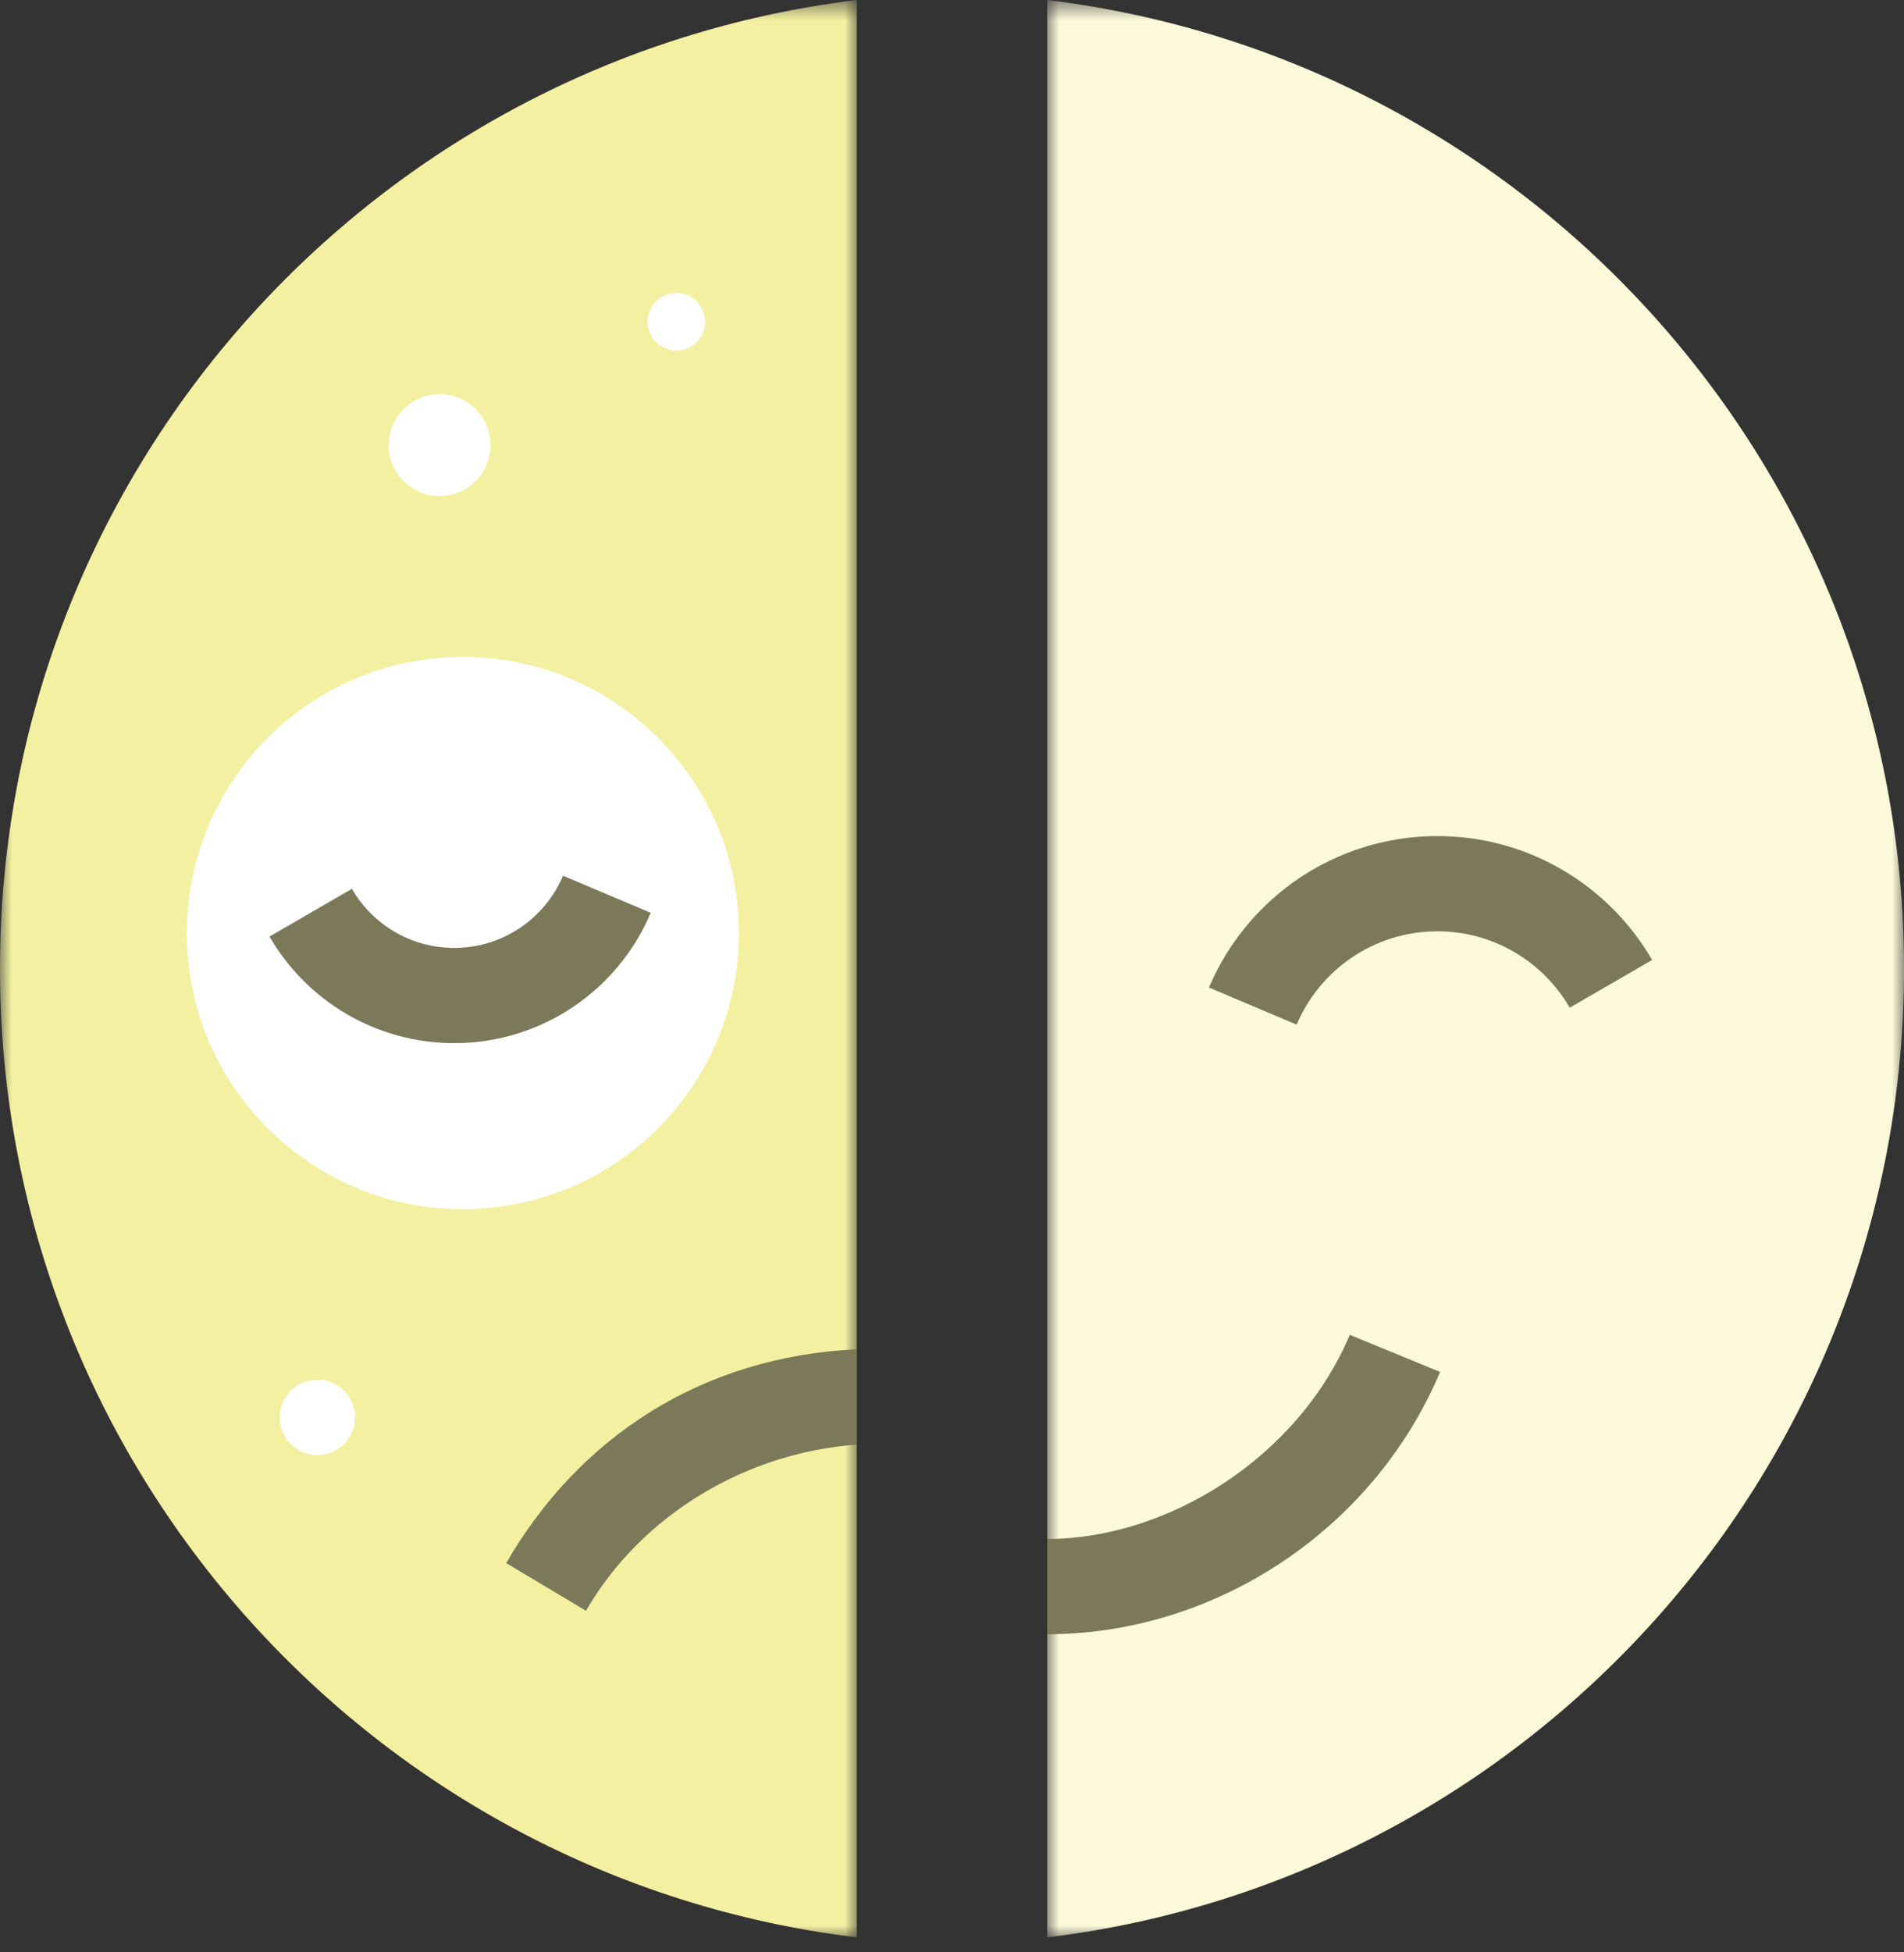
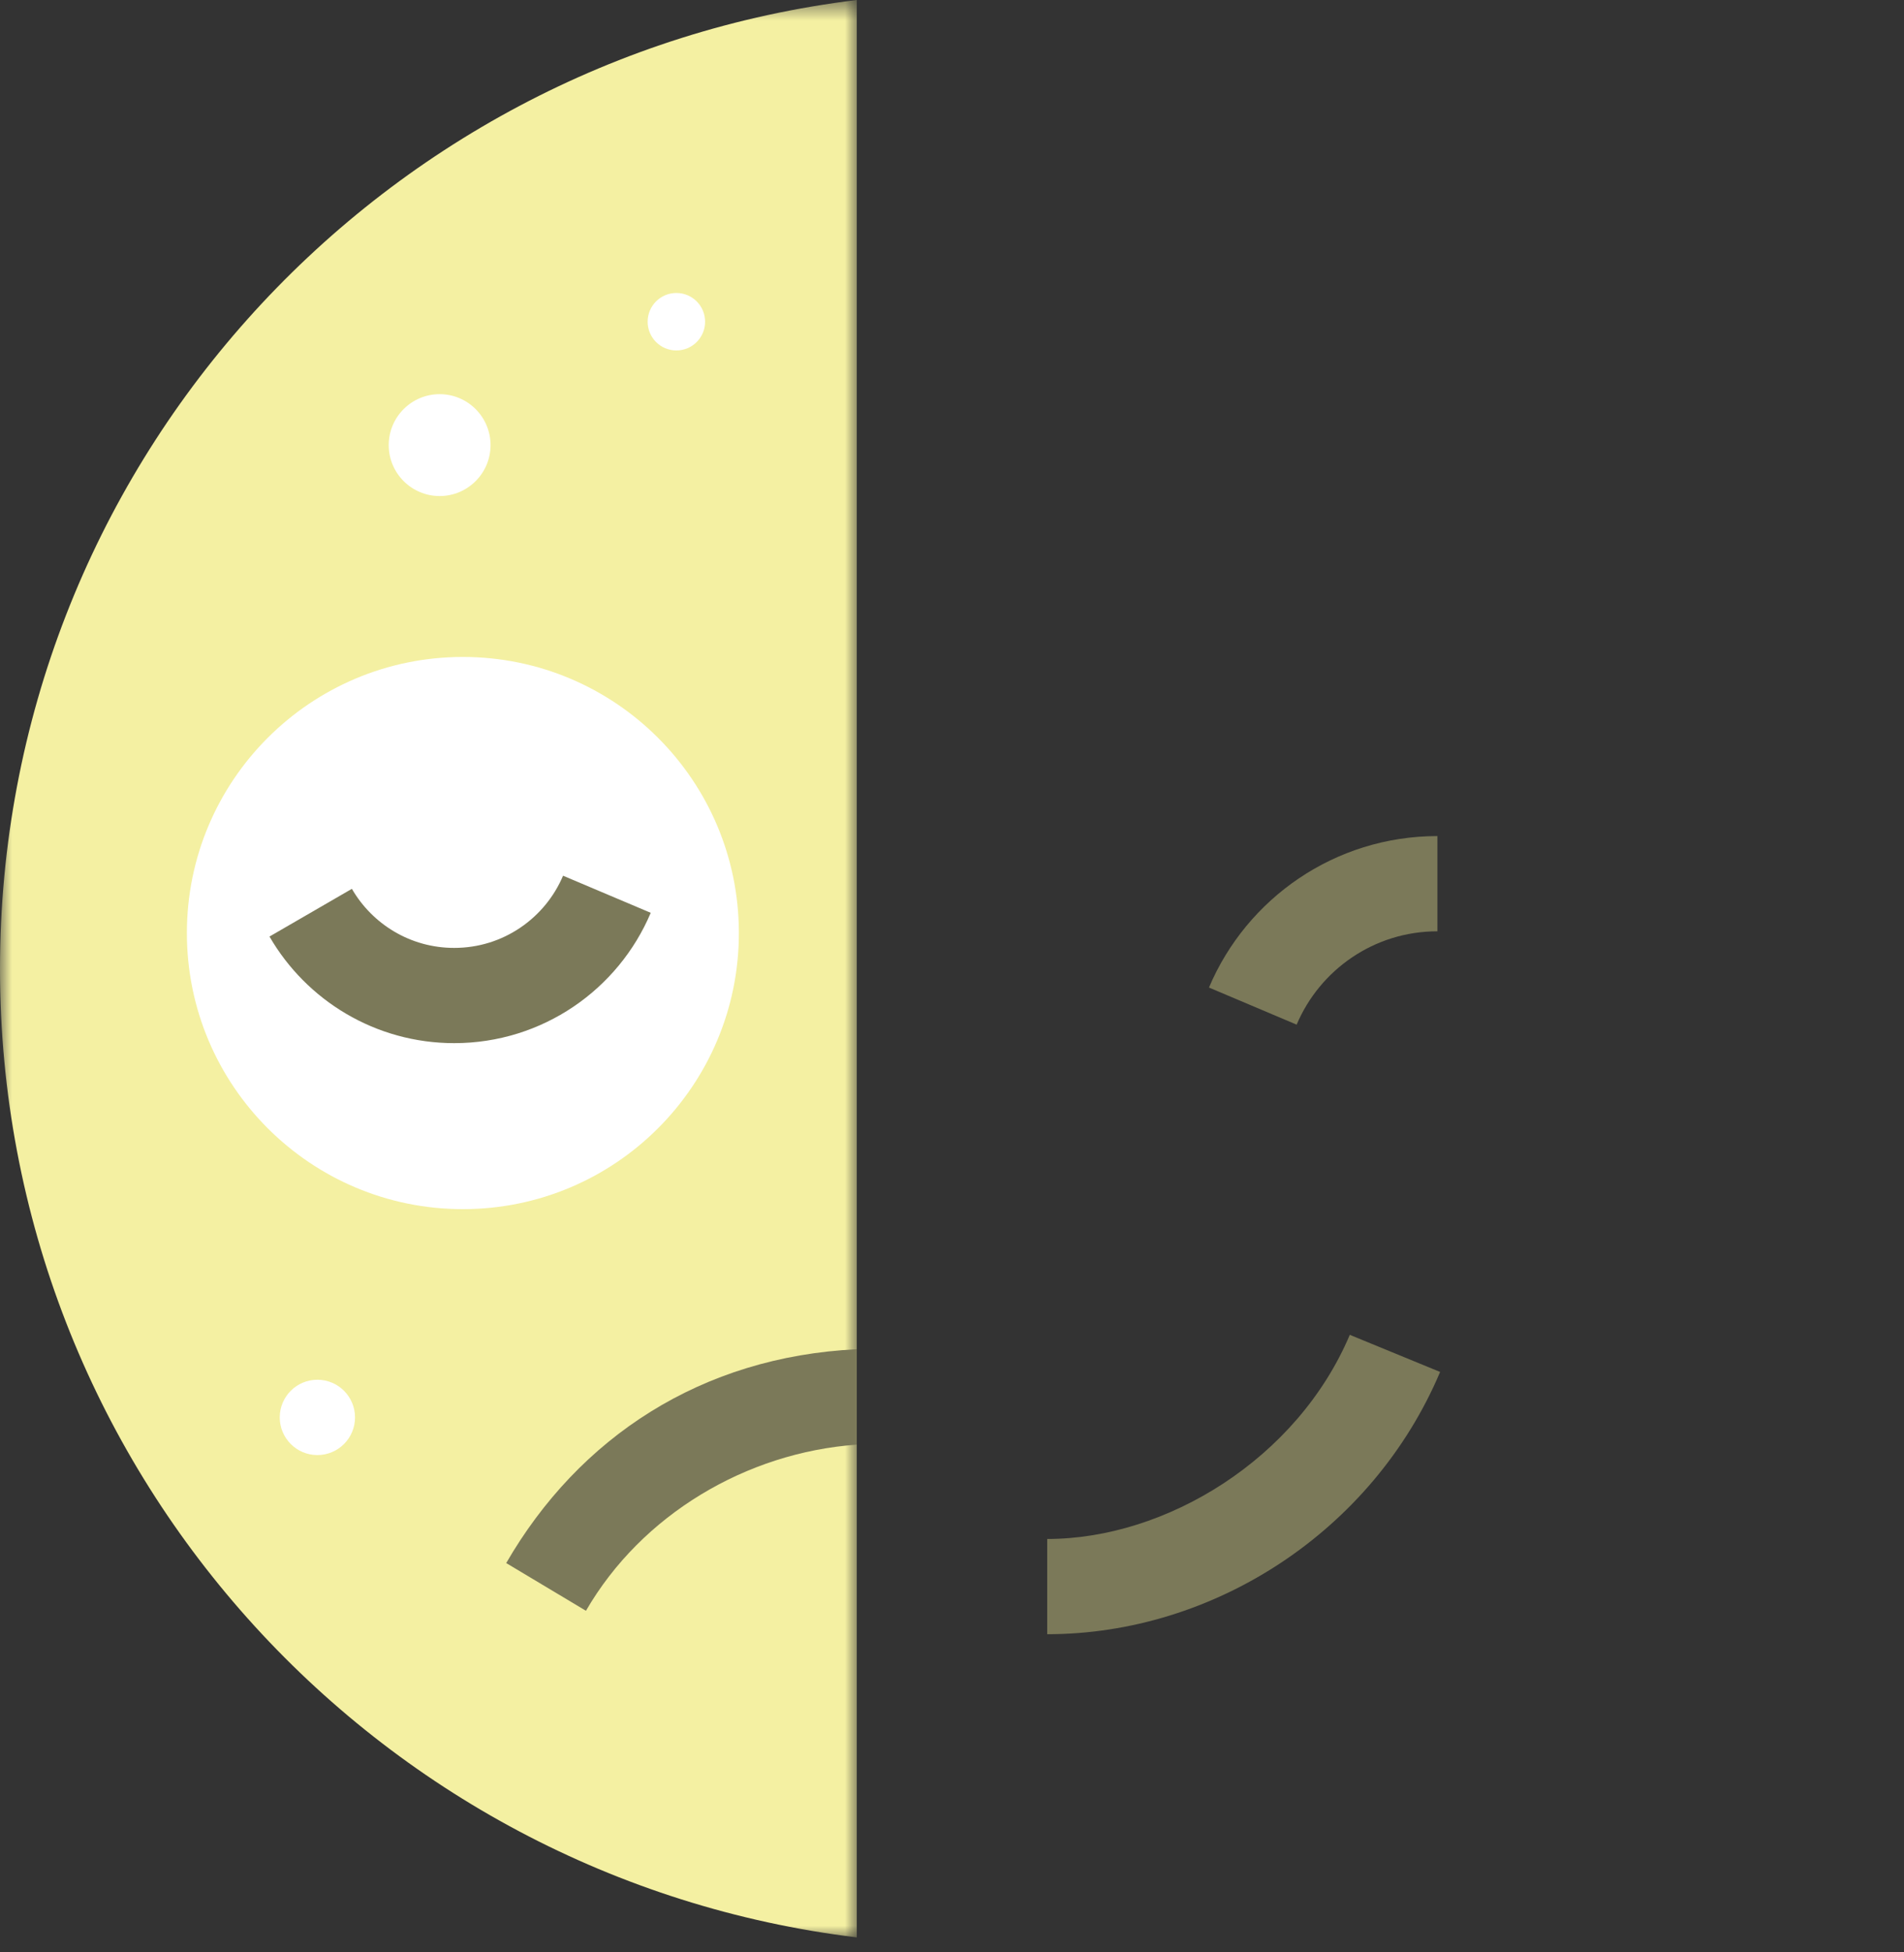
<svg xmlns="http://www.w3.org/2000/svg" xmlns:xlink="http://www.w3.org/1999/xlink" width="80px" height="82px" viewBox="0 0 80 82" version="1.1">
  <rect x="0" y="0" width="80" height="82" fill="#333333" stroke="none" />
  <title>Page 1</title>
  <desc>Created with Sketch.</desc>
  <defs>
    <polygon id="path-1" points="36 0.629 0 0.629 0 41.314 0 82 36 82 36 0.629" />
-     <polygon id="path-3" points="36 41.314 36 0.629 7.10542736e-15 0.629 0 82 36 82" />
  </defs>
  <g id="Page-1" stroke="none" stroke-width="1" fill="none" fill-rule="evenodd">
    <g id="PeelFace-Desktop" transform="translate(-137, -932)">
      <g id="Page-1" transform="translate(137, 931)">
        <g id="Group-3" transform="translate(0, 0.371)">
          <mask id="mask-2" fill="white">
            <use xlink:href="#path-1" />
          </mask>
          <g id="Clip-2" />
          <path d="M36,0.629 C15.716,3.097 0,20.365 0,41.315 C0,62.264 15.716,79.532 36,82 L36,0.629 Z" id="Fill-1" fill="#F4F0A2" mask="url(#mask-2)" />
        </g>
        <g id="Group-6" transform="translate(44, 0.371)">
          <mask id="mask-4" fill="white">
            <use xlink:href="#path-3" />
          </mask>
          <g id="Clip-5" />
          <path d="M0,0.629 L0,82 C20.284,79.532 36,62.264 36,41.315 C36,20.365 20.284,3.097 0,0.629" id="Fill-4" fill="#FBF9DA" mask="url(#mask-4)" />
        </g>
        <path d="M31.045,40.188 C31.045,46.592 25.853,51.784 19.449,51.784 C13.044,51.784 7.852,46.592 7.852,40.188 C7.852,33.784 13.044,28.592 19.449,28.592 C25.853,28.592 31.045,33.784 31.045,40.188" id="Fill-7" fill="#FFFFFF" />
        <path d="M25.5,38.559 C24.443,41.058 21.968,42.812 19.084,42.812 C16.508,42.812 14.258,41.413 13.054,39.333" id="Stroke-9" stroke="#7B7959" stroke-width="4" />
-         <path d="M52.639,43.256 C53.917,40.235 56.909,38.115 60.396,38.115 C63.51,38.115 66.23,39.806 67.686,42.321" id="Stroke-11" stroke="#7B7959" stroke-width="4" />
+         <path d="M52.639,43.256 C53.917,40.235 56.909,38.115 60.396,38.115 " id="Stroke-11" stroke="#7B7959" stroke-width="4" />
        <path d="M36,57.668 C29.476,57.982 24.332,61.358 21.269,66.649 L24.62,68.653 C26.958,64.615 31.359,62.006 36,61.675 L36,57.668 Z" id="Fill-13" fill="#7B7959" />
        <path d="M56.714,57.063 C54.51,62.272 49,65.637 44,65.637 L44,69.637 C51,69.637 57.678,65.313 60.509,58.622 L56.714,57.063 Z" id="Fill-15" fill="#7B7959" />
        <path d="M20.611,19.695 C20.611,20.875 19.653,21.834 18.472,21.834 C17.291,21.834 16.333,20.875 16.333,19.695 C16.333,18.514 17.291,17.555 18.472,17.555 C19.653,17.555 20.611,18.514 20.611,19.695" id="Fill-17" fill="#FFFFFF" />
        <path d="M14.917,60.531 C14.917,61.404 14.209,62.113 13.335,62.113 C12.462,62.113 11.754,61.404 11.754,60.531 C11.754,59.658 12.462,58.949 13.335,58.949 C14.209,58.949 14.917,59.658 14.917,60.531" id="Fill-19" fill="#FFFFFF" />
        <path d="M29.626,14.512 C29.626,15.179 29.086,15.719 28.419,15.719 C27.752,15.719 27.212,15.179 27.212,14.512 C27.212,13.845 27.752,13.305 28.419,13.305 C29.086,13.305 29.626,13.845 29.626,14.512" id="Fill-21" fill="#FFFFFF" />
      </g>
    </g>
  </g>
</svg>